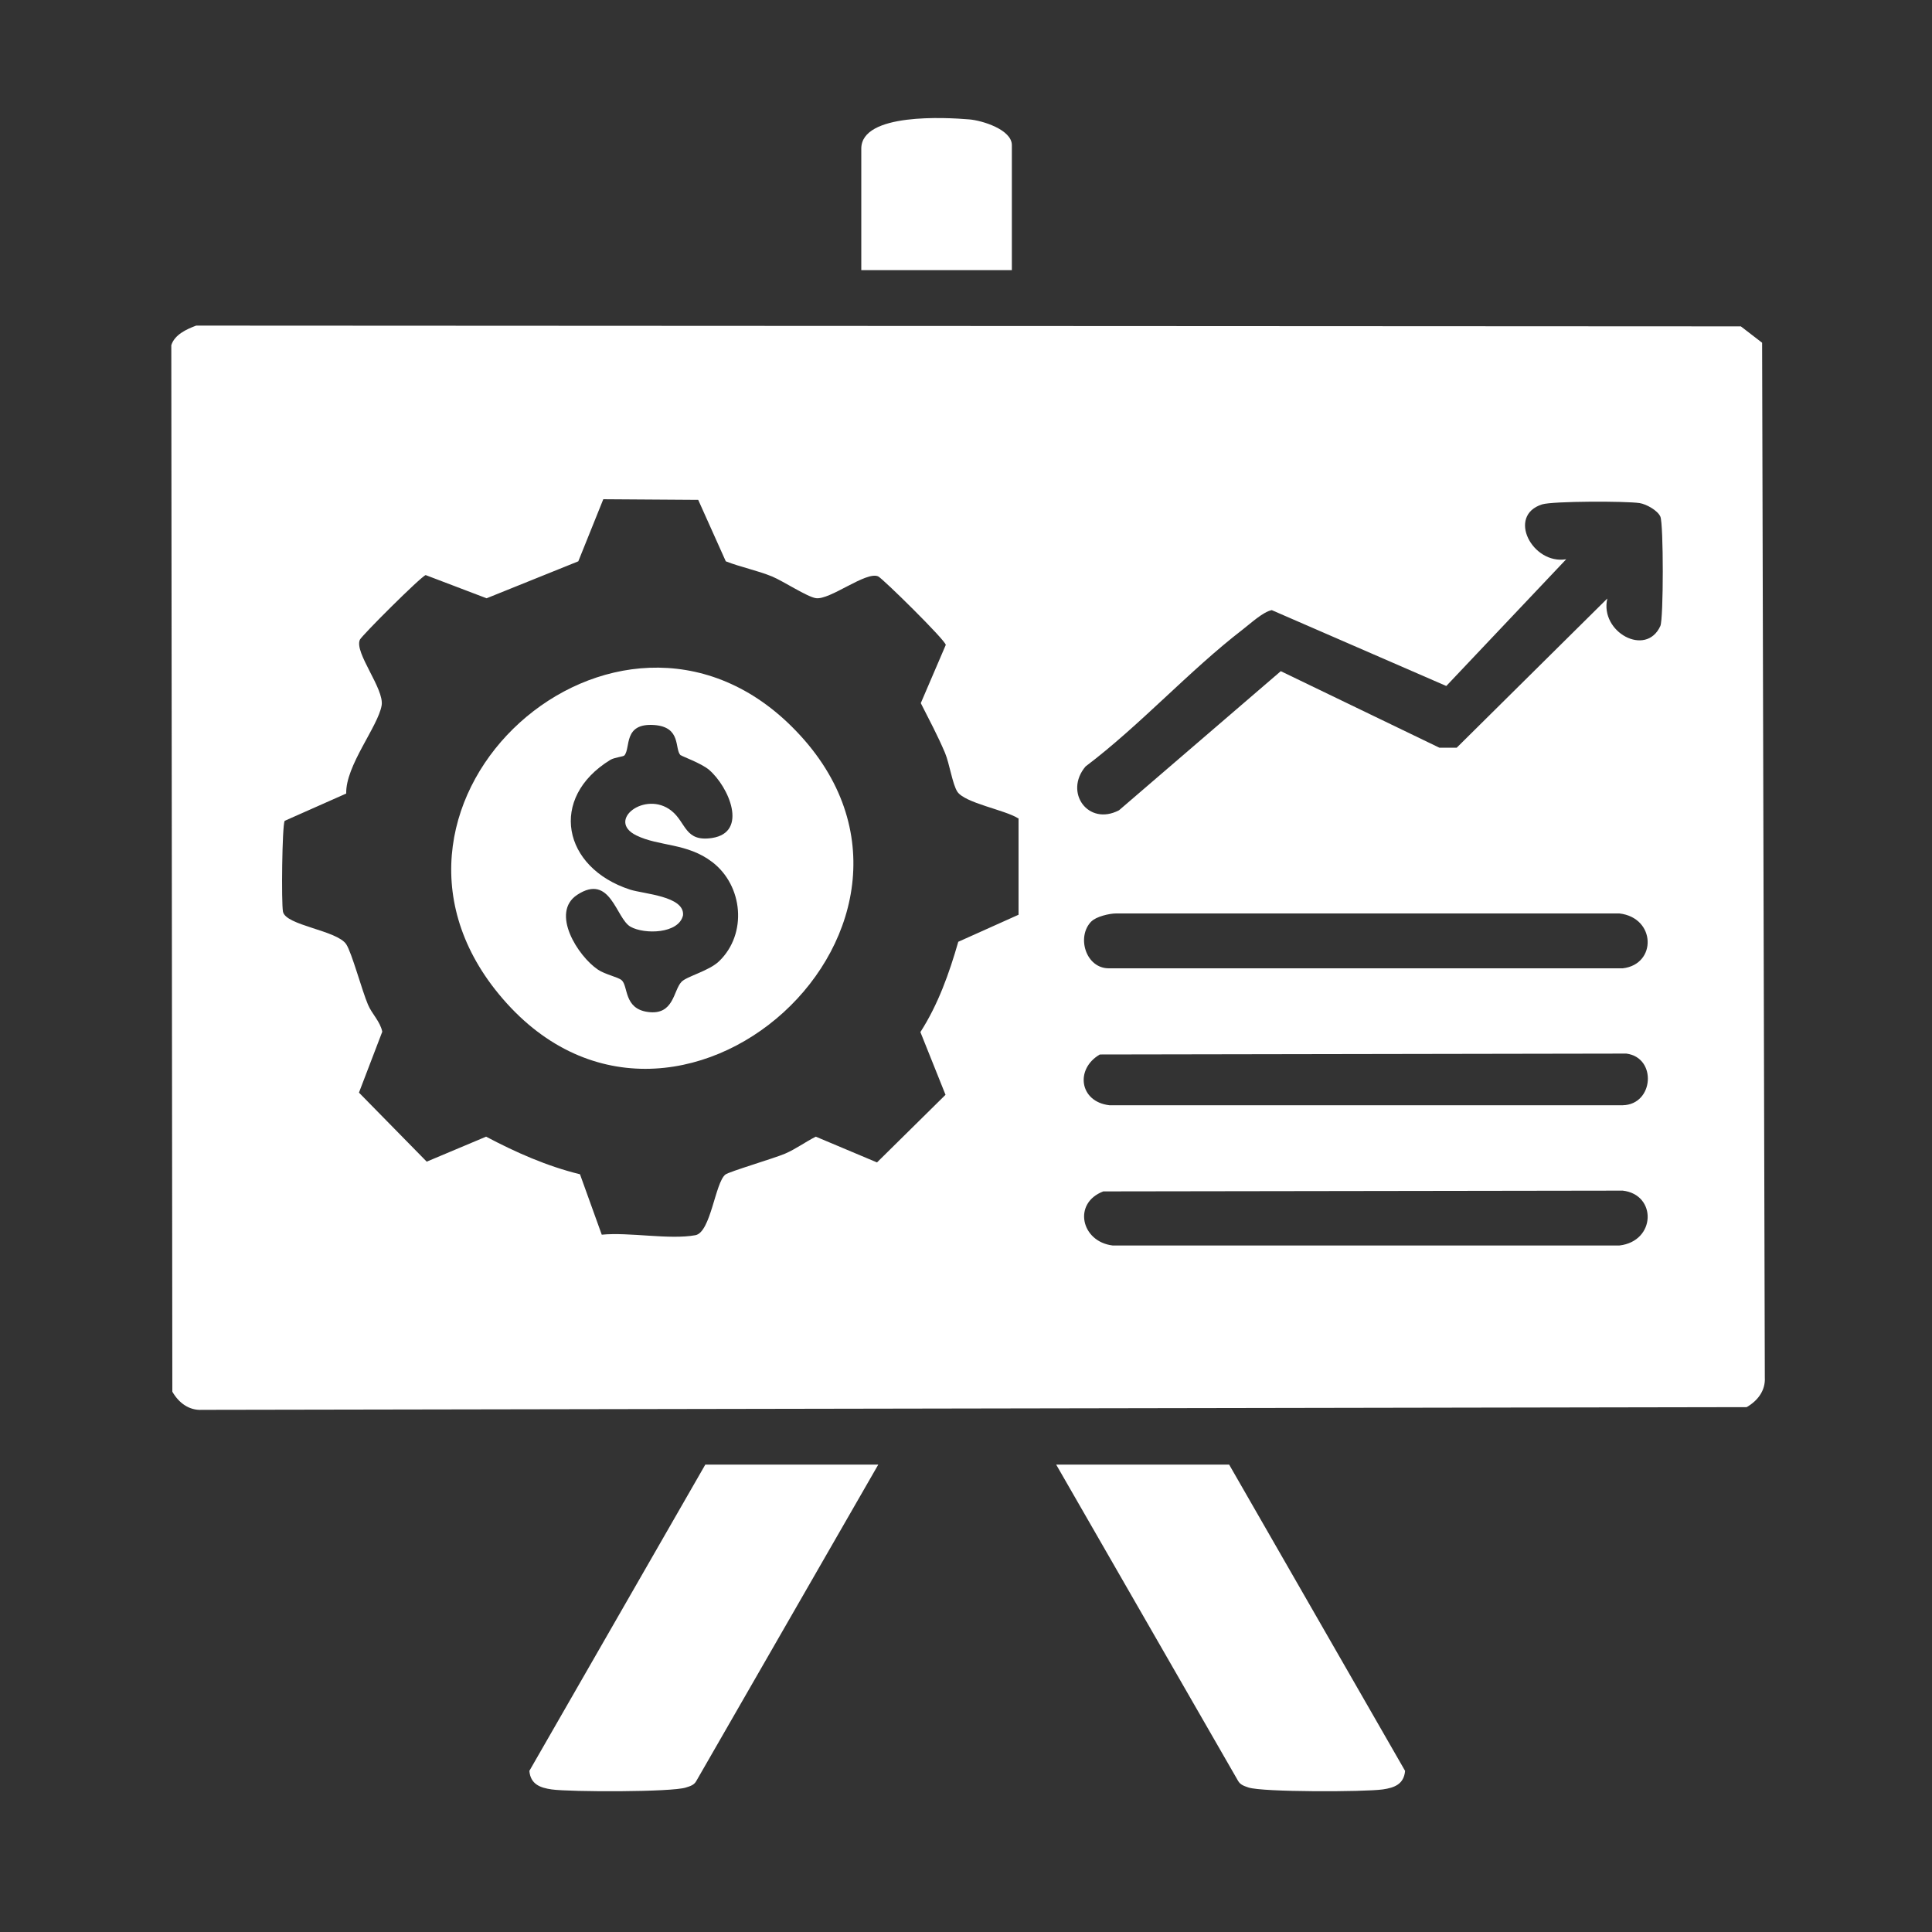
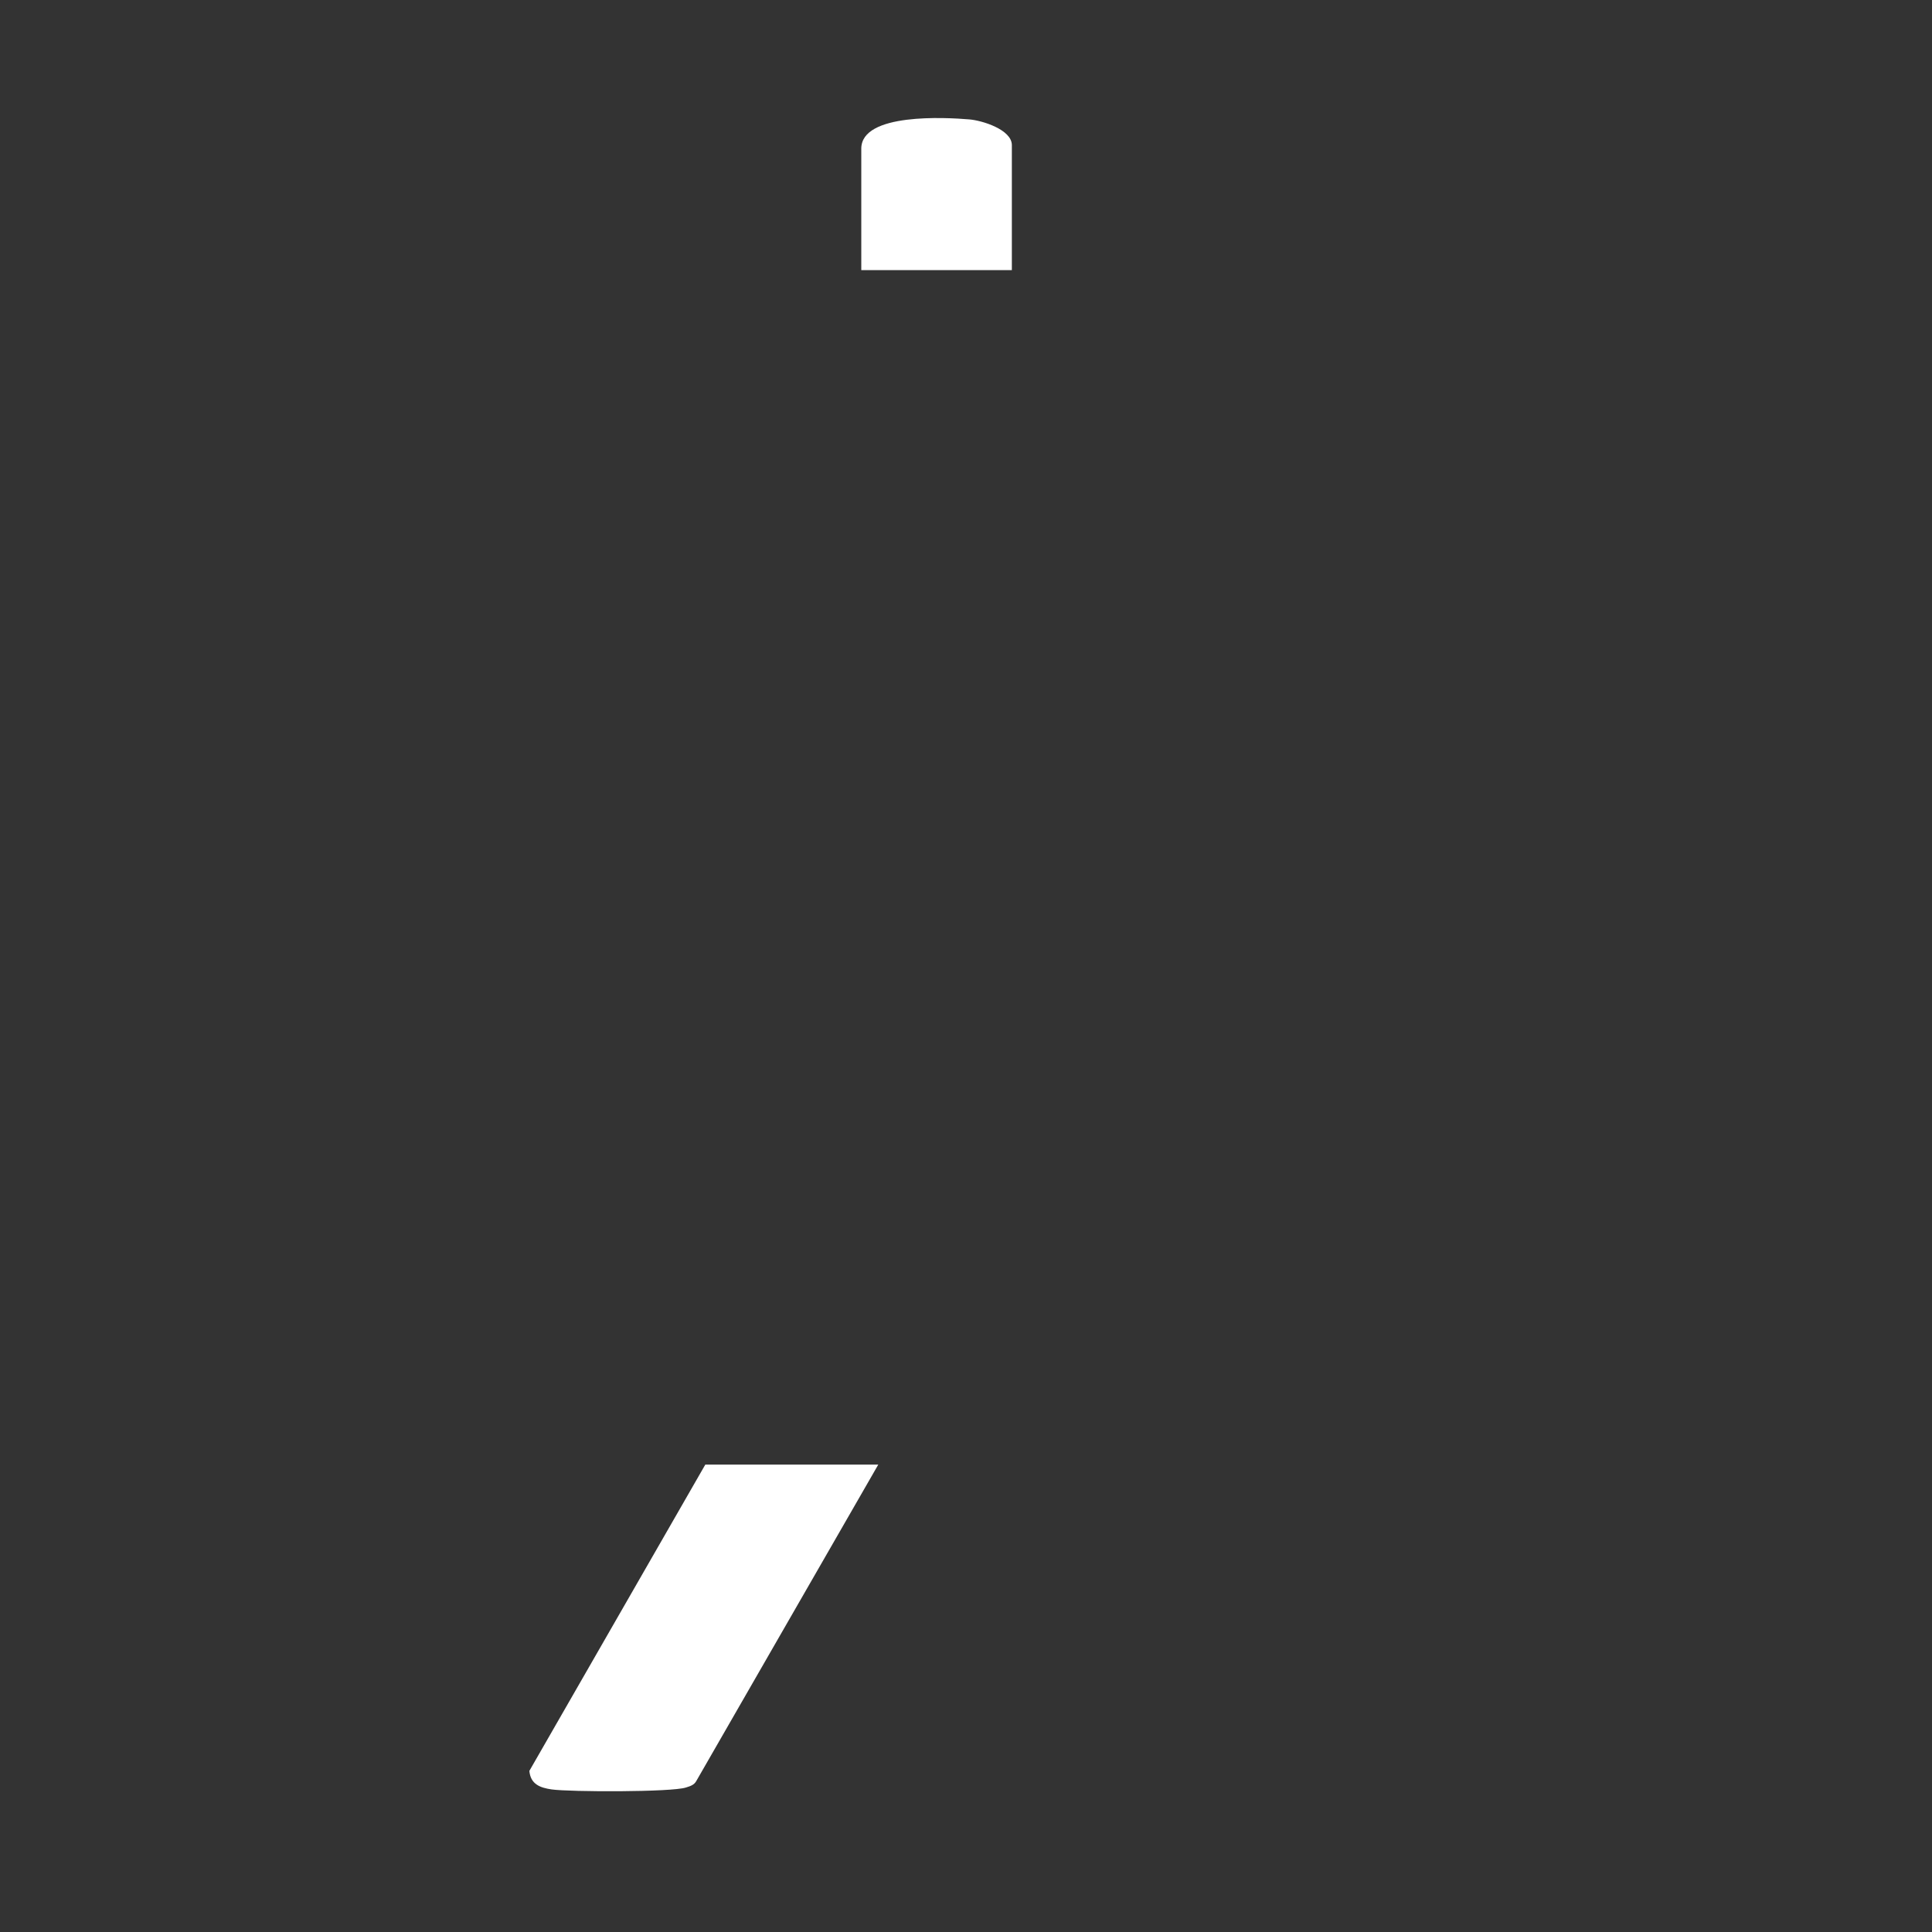
<svg xmlns="http://www.w3.org/2000/svg" id="Layer_1" data-name="Layer 1" viewBox="0 0 150 150">
  <rect x="0" y="0" width="150" height="150" fill="#333333" stroke="none" />
  <defs>
    <style>
      .cls-1 {
        fill: #fff;
      }
    </style>
  </defs>
-   <path class="cls-1" d="M15.24,25.28l119.92.06,1.65,1.27.21,80.33c.06,1.03-.56,1.82-1.41,2.31l-119.92.21c-1.03.06-1.82-.56-2.31-1.41l-.08-81.25c.26-.82,1.18-1.24,1.93-1.52ZM79.04,63.53c-1.02-.65-4.12-1.18-4.71-2.06-.38-.58-.61-2.18-.96-3.02-.56-1.32-1.23-2.58-1.88-3.86l1.94-4.52c-.03-.37-4.91-5.17-5.25-5.32-.94-.42-3.75,1.86-4.84,1.69-.67-.1-2.53-1.32-3.39-1.68-1.17-.48-2.43-.72-3.6-1.18l-2.14-4.77-7.37-.05-1.94,4.82-7.12,2.87-4.73-1.8c-.35.09-4.97,4.7-5.11,5.02-.45,1,1.91,3.81,1.69,5.1-.28,1.64-2.81,4.68-2.75,6.84l-4.78,2.12c-.2.4-.26,6.38-.13,7.05.21,1.08,4.18,1.44,4.91,2.53.43.64,1.23,3.62,1.69,4.69.32.75.94,1.29,1.11,2.1l-1.81,4.73,5.26,5.36,4.61-1.94c2.33,1.23,4.72,2.29,7.29,2.92l1.69,4.69c2.15-.21,5.25.41,7.27.04,1.2-.22,1.53-4.08,2.33-4.71.27-.22,3.79-1.26,4.63-1.62s1.57-.91,2.39-1.32l4.75,2,5.32-5.25-1.95-4.87c1.38-2.15,2.24-4.57,2.94-7.01l4.68-2.1v-7.49ZM124.79,46.48c-.6,2.59,3.01,4.57,4.12,2.12.25-.56.25-7.93,0-8.49-.21-.48-1.09-.97-1.61-1.05-1.03-.16-6.72-.16-7.57.1-2.76.87-.76,4.7,1.87,4.26l-9.31,9.84-13.55-5.89c-.69.14-1.65,1.04-2.25,1.5-4.18,3.22-7.96,7.43-12.21,10.64-1.69,2,.2,4.65,2.6,3.4l12.56-10.8,12.31,5.94h1.35s11.68-11.57,11.68-11.57ZM84.74,71.53c-1.19,1.19-.44,3.68,1.38,3.65h39.87c2.66-.31,2.58-3.93-.26-4.26h-39.08c-.53,0-1.55.25-1.9.61ZM85.39,81.87c-1.93,1.12-1.59,3.67.74,3.94h39.87c2.41-.06,2.66-3.7.27-4.01l-40.88.07ZM85.66,92.5c-2.4.91-1.72,3.91.73,4.2h39.34c2.84-.33,2.92-3.95.26-4.26l-40.34.06Z" />
  <path class="cls-1" d="M68.19,113.71l-14.12,24.55c-.17.33-.49.42-.81.52-1.09.37-9.02.35-10.43.15-.91-.13-1.64-.41-1.73-1.44l13.66-23.78h13.42Z" />
-   <path class="cls-1" d="M82.01,113.71h13.42l13.66,23.78c-.09,1.03-.82,1.31-1.73,1.44-1.41.2-9.34.22-10.43-.15-.32-.11-.63-.2-.81-.52l-14.12-24.55Z" />
  <path class="cls-1" d="M78.56,20.97h-11.69v-9.43c0-2.8,6.6-2.42,8.38-2.27,1,.08,3.31.79,3.31,2v9.7Z" />
-   <path class="cls-1" d="M61.46,56.4c15.15,15.01-9.22,37.25-22.75,20.76-12.32-15.01,9.14-34.24,22.75-20.76ZM52.84,58.64c-.49-.49.09-2.2-2.06-2.35-2.41-.16-1.8,1.77-2.3,2.36-.08.1-.77.15-1.1.35-4.81,2.96-3.7,8.37,1.54,10.07,1.05.34,4.24.5,4.11,1.99-.32,1.45-3.01,1.5-4.08.89-1.13-.64-1.54-4.17-4.13-2.48-2.11,1.38.05,4.77,1.6,5.81.56.38,1.57.58,1.84.82.53.45.15,2.22,2.05,2.47,2.02.27,1.96-1.67,2.6-2.34.41-.43,2.13-.84,2.92-1.6,2.21-2.13,1.86-5.87-.53-7.7-1.96-1.5-4.13-1.2-5.9-2.07-2.36-1.16.7-3.51,2.72-1.92,1.17.92,1.03,2.45,3.17,2.12,2.82-.44,1.3-3.98-.25-5.3-.61-.51-2.1-1.04-2.19-1.13Z" />
</svg>